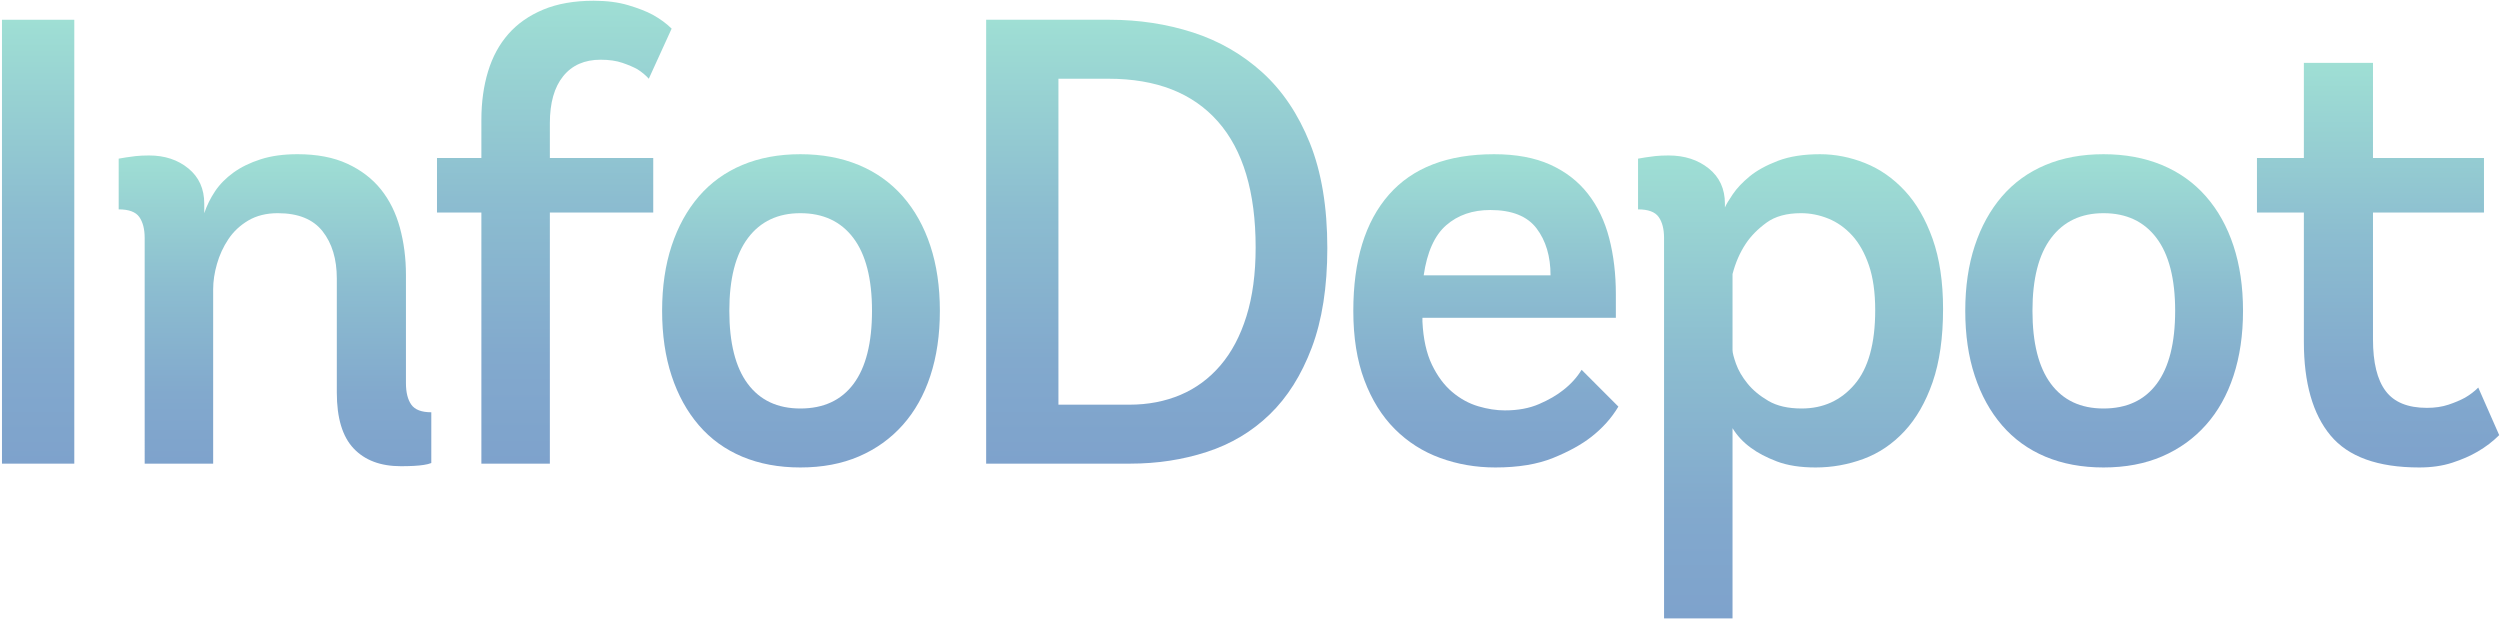
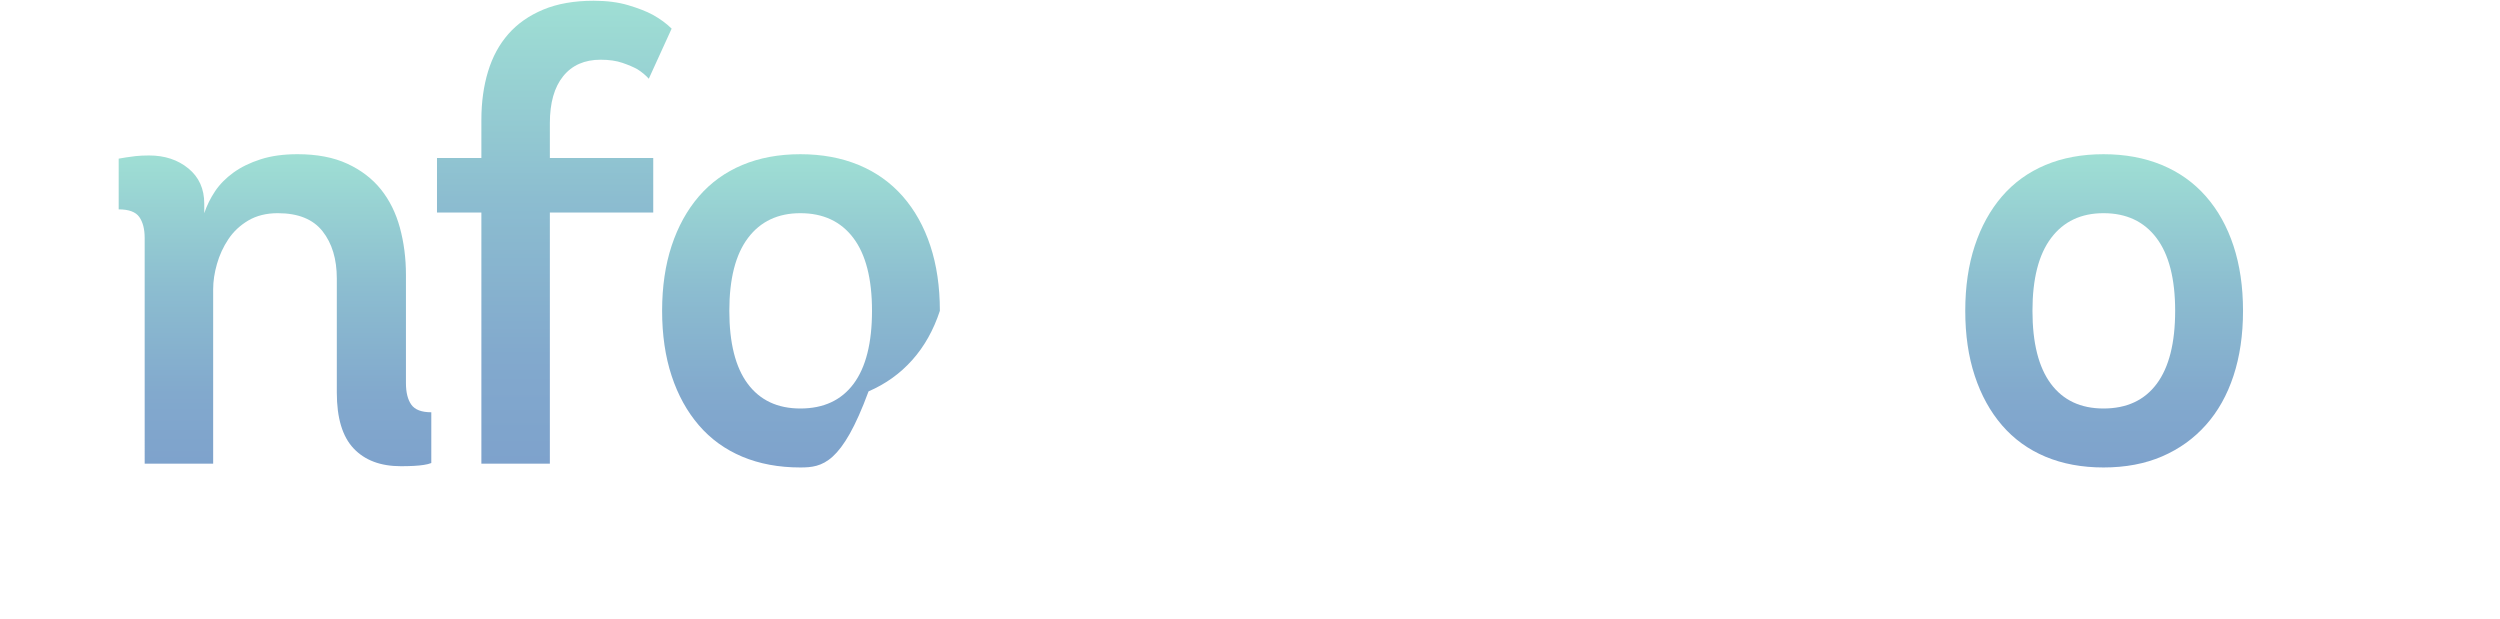
<svg xmlns="http://www.w3.org/2000/svg" version="1.1" id="Layer_1" x="0px" y="0px" width="1172px" height="290px" viewBox="46.453 478.453 1172 290" xml:space="preserve">
  <g id="Layer_1_1_">
    <g>
      <linearGradient id="SVGID_1_" gradientUnits="userSpaceOnUse" x1="220.33" y1="295.093" x2="220.33" y2="503.187" gradientTransform="matrix(1 0 0 -1 -156 990.905)">
        <stop offset="0" style="stop-color:#7EA2CC" />
        <stop offset="0.232" style="stop-color:#82A9CD" />
        <stop offset="0.571" style="stop-color:#8CBDD0" />
        <stop offset="1" style="stop-color:#9FDFD4" />
      </linearGradient>
-       <path fill="url(#SVGID_1_)" d="M47.379,695.812V487.719h33.902v208.093H47.379L47.379,695.812z" />
      <linearGradient id="SVGID_2_" gradientUnits="userSpaceOnUse" x1="331.37" y1="293.894" x2="331.37" y2="440.159" gradientTransform="matrix(1 0 0 -1 -156 990.905)">
        <stop offset="0" style="stop-color:#7EA2CC" />
        <stop offset="0.232" style="stop-color:#82A9CD" />
        <stop offset="0.571" style="stop-color:#8CBDD0" />
        <stop offset="1" style="stop-color:#9FDFD4" />
      </linearGradient>
      <path fill="url(#SVGID_2_)" d="M248.646,695.521c-0.993,0.395-2.183,0.686-3.568,0.891c-1.189,0.197-2.726,0.338-4.608,0.451 c-1.891,0.092-3.915,0.148-6.087,0.148c-9.515,0-16.904-2.771-22.157-8.336c-5.245-5.543-7.876-14.264-7.876-26.156v-53.502 c0-9.122-2.229-16.501-6.687-22.158c-4.458-5.646-11.444-8.467-20.959-8.467c-5.348,0-9.955,1.144-13.823,3.409 c-3.868,2.286-6.986,5.208-9.365,8.775c-2.379,3.566-4.167,7.426-5.348,11.594c-1.199,4.167-1.789,8.129-1.789,11.895v81.746 h-32.104V589.986c0-4.167-0.852-7.437-2.528-9.814c-1.686-2.379-4.908-3.568-9.656-3.568v-23.778 c0.983-0.196,2.173-0.394,3.559-0.6c1.189-0.188,2.679-0.393,4.458-0.6c1.789-0.187,3.868-0.291,6.247-0.291 c7.333,0,13.476,2.032,18.431,6.097c4.954,4.064,7.426,9.563,7.426,16.501v4.458c1.199-3.576,2.875-6.985,5.058-10.264 c2.182-3.259,5.057-6.181,8.625-8.766c3.568-2.575,7.82-4.655,12.783-6.237c4.945-1.591,10.695-2.378,17.242-2.378 c9.112,0,16.895,1.479,23.338,4.458c6.434,2.969,11.697,6.985,15.762,12.034c4.055,5.057,7.023,11.051,8.915,17.991 c1.873,6.938,2.829,14.272,2.829,21.999v50.833c0,4.363,0.833,7.727,2.52,10.104c1.676,2.379,4.804,3.568,9.365,3.568v23.787 H248.646z" />
      <linearGradient id="SVGID_3_" gradientUnits="userSpaceOnUse" x1="462.317" y1="295.091" x2="462.317" y2="512.102" gradientTransform="matrix(1 0 0 -1 -156 990.905)">
        <stop offset="0" style="stop-color:#7EA2CC" />
        <stop offset="0.232" style="stop-color:#82A9CD" />
        <stop offset="0.571" style="stop-color:#8CBDD0" />
        <stop offset="1" style="stop-color:#9FDFD4" />
      </linearGradient>
      <path fill="url(#SVGID_3_)" d="M272.124,695.812V578.093h-20.809v-25.565h20.809v-17.831c0-8.335,1.049-15.912,3.128-22.748 c2.08-6.847,5.245-12.682,9.515-17.541c4.251-4.853,9.703-8.672,16.342-11.445c6.64-2.771,14.516-4.158,23.638-4.158 c6.134,0,11.547,0.693,16.202,2.079c4.653,1.388,8.475,2.866,11.442,4.458c3.569,1.986,6.548,4.159,8.927,6.537l-10.715,23.488 c-1.386-1.583-3.164-3.072-5.347-4.458c-1.789-0.993-4.112-1.986-6.985-2.979c-2.875-0.992-6.295-1.479-10.256-1.479 c-7.529,0-13.374,2.575-17.542,7.726c-4.167,5.161-6.246,12.484-6.246,21.999v16.353h48.465v25.565h-48.465v117.72h-32.104 V695.812z" />
      <linearGradient id="SVGID_4_" gradientUnits="userSpaceOnUse" x1="577.956" y1="293.304" x2="577.956" y2="440.158" gradientTransform="matrix(1 0 0 -1 -156 990.905)">
        <stop offset="0" style="stop-color:#7EA2CC" />
        <stop offset="0.232" style="stop-color:#82A9CD" />
        <stop offset="0.571" style="stop-color:#8CBDD0" />
        <stop offset="1" style="stop-color:#9FDFD4" />
      </linearGradient>
-       <path fill="url(#SVGID_4_)" d="M421.657,697.601c-10.105,0-19.17-1.686-27.206-5.047c-8.018-3.371-14.816-8.279-20.36-14.723 s-9.813-14.168-12.783-23.188c-2.969-9.02-4.458-19.182-4.458-30.475c0-11.294,1.489-21.447,4.458-30.475 c2.97-9.009,7.239-16.745,12.783-23.188c5.544-6.434,12.343-11.341,20.36-14.712c8.035-3.362,17.101-5.047,27.206-5.047 c10.104,0,19.227,1.685,27.355,5.047c8.12,3.372,15.002,8.278,20.66,14.712c5.646,6.444,9.963,14.181,12.923,23.188 c2.979,9.027,4.467,19.18,4.467,30.475c0,11.293-1.488,21.455-4.467,30.475c-2.96,9.02-7.276,16.697-12.923,23.037 c-5.658,6.35-12.494,11.258-20.51,14.723C441.128,695.869,431.969,697.601,421.657,697.601z M421.657,669.957 c10.9,0,19.227-3.869,24.977-11.596c5.741-7.727,8.616-19.133,8.616-34.191c0-15.058-2.922-26.457-8.766-34.183 c-5.845-7.735-14.122-11.595-24.827-11.595c-10.507,0-18.685,3.858-24.527,11.595c-5.844,7.727-8.766,19.125-8.766,34.183 c0,15.061,2.866,26.467,8.616,34.191C402.73,666.087,410.953,669.957,421.657,669.957z" />
+       <path fill="url(#SVGID_4_)" d="M421.657,697.601c-10.105,0-19.17-1.686-27.206-5.047c-8.018-3.371-14.816-8.279-20.36-14.723 s-9.813-14.168-12.783-23.188c-2.969-9.02-4.458-19.182-4.458-30.475c0-11.294,1.489-21.447,4.458-30.475 c2.97-9.009,7.239-16.745,12.783-23.188c5.544-6.434,12.343-11.341,20.36-14.712c8.035-3.362,17.101-5.047,27.206-5.047 c10.104,0,19.227,1.685,27.355,5.047c8.12,3.372,15.002,8.278,20.66,14.712c5.646,6.444,9.963,14.181,12.923,23.188 c2.979,9.027,4.467,19.18,4.467,30.475c-2.96,9.02-7.276,16.697-12.923,23.037 c-5.658,6.35-12.494,11.258-20.51,14.723C441.128,695.869,431.969,697.601,421.657,697.601z M421.657,669.957 c10.9,0,19.227-3.869,24.977-11.596c5.741-7.727,8.616-19.133,8.616-34.191c0-15.058-2.922-26.457-8.766-34.183 c-5.845-7.735-14.122-11.595-24.827-11.595c-10.507,0-18.685,3.858-24.527,11.595c-5.844,7.727-8.766,19.125-8.766,34.183 c0,15.061,2.866,26.467,8.616,34.191C402.73,666.087,410.953,669.957,421.657,669.957z" />
      <linearGradient id="SVGID_5_" gradientUnits="userSpaceOnUse" x1="744.731" y1="295.093" x2="744.731" y2="503.187" gradientTransform="matrix(1 0 0 -1 -156 990.905)">
        <stop offset="0" style="stop-color:#7EA2CC" />
        <stop offset="0.232" style="stop-color:#82A9CD" />
        <stop offset="0.571" style="stop-color:#8CBDD0" />
        <stop offset="1" style="stop-color:#9FDFD4" />
      </linearGradient>
-       <path fill="url(#SVGID_5_)" d="M508.762,695.812V487.719h57.972c13.673,0,26.652,1.986,38.939,5.938 c12.286,3.971,23.132,10.218,32.553,18.729c9.413,8.522,16.839,19.573,22.3,33.152c5.44,13.58,8.176,29.978,8.176,49.204 c0,18.233-2.436,33.792-7.285,46.676c-4.861,12.887-11.445,23.338-19.771,31.354c-8.324,8.035-18.14,13.881-29.434,17.541 c-11.294,3.672-23.282,5.496-35.962,5.496h-67.487V695.812z M575.949,668.167c8.709,0,16.688-1.537,23.928-4.607 s13.477-7.68,18.73-13.822c5.253-6.145,9.316-13.824,12.183-23.039c2.876-9.214,4.309-19.966,4.309-32.253 c0-25.96-5.89-45.637-17.681-59.02c-11.801-13.373-28.882-20.06-51.284-20.06h-23.487v152.801H575.949z" />
      <linearGradient id="SVGID_6_" gradientUnits="userSpaceOnUse" x1="899.019" y1="293.304" x2="899.019" y2="440.159" gradientTransform="matrix(1 0 0 -1 -156 990.905)">
        <stop offset="0" style="stop-color:#7EA2CC" />
        <stop offset="0.232" style="stop-color:#82A9CD" />
        <stop offset="0.571" style="stop-color:#8CBDD0" />
        <stop offset="1" style="stop-color:#9FDFD4" />
      </linearGradient>
-       <path fill="url(#SVGID_6_)" d="M713.288,627.447v1.779c0.394,8.129,1.883,14.863,4.458,20.211 c2.575,5.355,5.75,9.617,9.515,12.791c3.767,3.166,7.83,5.396,12.186,6.688c4.364,1.293,8.521,1.93,12.493,1.93 c6.144,0,11.49-0.992,16.053-2.979c4.551-1.965,8.325-4.158,11.294-6.535c3.567-2.773,6.442-5.939,8.625-9.516l17.241,17.25 c-3.174,5.348-7.437,10.105-12.784,14.271c-4.561,3.559-10.507,6.836-17.84,9.807c-7.333,2.969-16.353,4.457-27.046,4.457 c-9.122,0-17.738-1.488-25.867-4.457c-8.129-2.971-15.209-7.482-21.259-13.533c-6.051-6.039-10.808-13.674-14.272-22.889 c-3.466-9.217-5.198-20.061-5.198-32.553c0-23.583,5.544-41.713,16.644-54.403c11.105-12.681,27.552-19.021,49.354-19.021 c10.301,0,19.066,1.629,26.316,4.896c7.229,3.27,13.12,7.84,17.681,13.684c4.562,5.844,7.886,12.773,9.965,20.809 c2.079,8.018,3.118,16.792,3.118,26.308v11.004H713.288L713.288,627.447z M773.347,607.519c0-8.916-2.19-16.238-6.546-21.989 c-4.354-5.75-11.595-8.625-21.7-8.625c-8.324,0-15.208,2.378-20.658,7.136c-5.46,4.749-8.973,12.586-10.563,23.479H773.347z" />
      <linearGradient id="SVGID_7_" gradientUnits="userSpaceOnUse" x1="1041.865" y1="222.548" x2="1041.865" y2="440.158" gradientTransform="matrix(1 0 0 -1 -156 990.905)">
        <stop offset="0" style="stop-color:#7EA2CC" />
        <stop offset="0.232" style="stop-color:#82A9CD" />
        <stop offset="0.571" style="stop-color:#8CBDD0" />
        <stop offset="1" style="stop-color:#9FDFD4" />
      </linearGradient>
-       <path fill="url(#SVGID_7_)" d="M826.56,768.355V589.986c0-4.167-0.844-7.437-2.527-9.814c-1.688-2.379-4.907-3.568-9.665-3.568 v-23.778c0.992-0.196,2.182-0.394,3.567-0.6c1.189-0.188,2.679-0.393,4.467-0.6c1.779-0.187,3.858-0.291,6.236-0.291 c7.53,0,13.823,2.032,18.881,6.097s7.576,9.563,7.576,16.501v1.78c0.59-1.387,1.827-3.465,3.72-6.238 c1.882-2.78,4.504-5.553,7.875-8.334c3.372-2.771,7.782-5.197,13.232-7.285c5.451-2.079,12.044-3.108,19.771-3.108 c7.127,0,14.17,1.385,21.1,4.158c6.94,2.771,13.131,7.079,18.581,12.923c5.45,5.854,9.813,13.383,13.092,22.607 c3.259,9.216,4.898,20.162,4.898,32.843c0,13.477-1.641,24.922-4.898,34.342c-3.277,9.412-7.688,17.082-13.242,23.037 c-5.544,5.938-11.931,10.248-19.161,12.926c-7.248,2.678-14.722,4.018-22.457,4.018c-7.137,0-13.177-0.945-18.131-2.818 c-4.954-1.893-9.019-4.02-12.192-6.396c-3.561-2.574-6.443-5.646-8.616-9.215v89.186H826.56V768.355z M858.664,642.599 c0,1.199,0.543,3.324,1.63,6.398c1.095,3.07,2.875,6.143,5.356,9.215c2.473,3.07,5.75,5.797,9.813,8.176 c4.056,2.379,9.253,3.568,15.604,3.568c10.114,0,18.384-3.766,24.827-11.305c6.434-7.529,9.654-19.123,9.654-34.781 c0-8.317-0.992-15.36-2.97-21.11c-1.976-5.741-4.606-10.395-7.875-13.972c-3.278-3.559-6.986-6.182-11.145-7.867 c-4.169-1.685-8.43-2.529-12.794-2.529c-6.732,0-12.137,1.48-16.2,4.458c-4.064,2.97-7.286,6.238-9.665,9.815 c-2.772,4.158-4.853,8.916-6.237,14.263L858.664,642.599L858.664,642.599z" />
      <linearGradient id="SVGID_8_" gradientUnits="userSpaceOnUse" x1="1188.875" y1="293.304" x2="1188.875" y2="440.158" gradientTransform="matrix(1 0 0 -1 -156 990.905)">
        <stop offset="0" style="stop-color:#7EA2CC" />
        <stop offset="0.232" style="stop-color:#82A9CD" />
        <stop offset="0.571" style="stop-color:#8CBDD0" />
        <stop offset="1" style="stop-color:#9FDFD4" />
      </linearGradient>
      <path fill="url(#SVGID_8_)" d="M1032.574,697.601c-10.113,0-19.181-1.686-27.205-5.047c-8.026-3.371-14.815-8.279-20.37-14.723 c-5.543-6.443-9.805-14.168-12.773-23.188c-2.979-9.02-4.458-19.182-4.458-30.475c0-11.294,1.479-21.447,4.458-30.475 c2.97-9.009,7.23-16.745,12.773-23.188c5.555-6.434,12.344-11.341,20.37-14.712c8.024-3.362,17.092-5.047,27.205-5.047 c10.104,0,19.219,1.685,27.348,5.047c8.129,3.372,15.012,8.278,20.659,14.712c5.655,6.444,9.964,14.181,12.933,23.188 c2.97,9.027,4.469,19.18,4.469,30.475c0,11.293-1.499,21.455-4.469,30.475c-2.969,9.02-7.276,16.697-12.933,23.037 c-5.647,6.35-12.485,11.258-20.51,14.723C1052.044,695.869,1042.876,697.601,1032.574,697.601z M1032.574,669.957 c10.901,0,19.219-3.869,24.968-11.596c5.751-7.727,8.626-19.133,8.626-34.191c0-15.058-2.932-26.457-8.775-34.183 c-5.844-7.735-14.121-11.595-24.817-11.595c-10.508,0-18.684,3.858-24.527,11.595c-5.853,7.727-8.773,19.125-8.773,34.183 c0,15.061,2.875,26.467,8.625,34.191C1013.637,666.087,1021.871,669.957,1032.574,669.957z" />
      <linearGradient id="SVGID_9_" gradientUnits="userSpaceOnUse" x1="1317.299" y1="293.304" x2="1317.299" y2="482.976" gradientTransform="matrix(1 0 0 -1 -156 990.905)">
        <stop offset="0" style="stop-color:#7EA2CC" />
        <stop offset="0.232" style="stop-color:#82A9CD" />
        <stop offset="0.571" style="stop-color:#8CBDD0" />
        <stop offset="1" style="stop-color:#9FDFD4" />
      </linearGradient>
-       <path fill="url(#SVGID_9_)" d="M1218.08,682.439c-2.979,2.979-6.35,5.545-10.114,7.734c-3.372,1.979-7.324,3.711-11.895,5.199 c-4.552,1.488-9.701,2.229-15.452,2.229c-19.424,0-33.303-5.002-41.619-15.012c-8.324-10.002-12.493-24.631-12.493-43.85v-60.648 h-21.988v-25.565h21.988V507.93h32.403v44.598h52.033v25.565h-52.033v59.45c0,10.91,1.985,18.992,5.957,24.238 c3.951,5.254,10.396,7.875,19.319,7.875c3.756,0,7.136-0.496,10.104-1.488c2.978-0.992,5.545-2.08,7.735-3.27 c2.38-1.377,4.457-2.969,6.236-4.758L1218.08,682.439z" />
    </g>
  </g>
  <g id="Layer_2"> </g>
</svg>